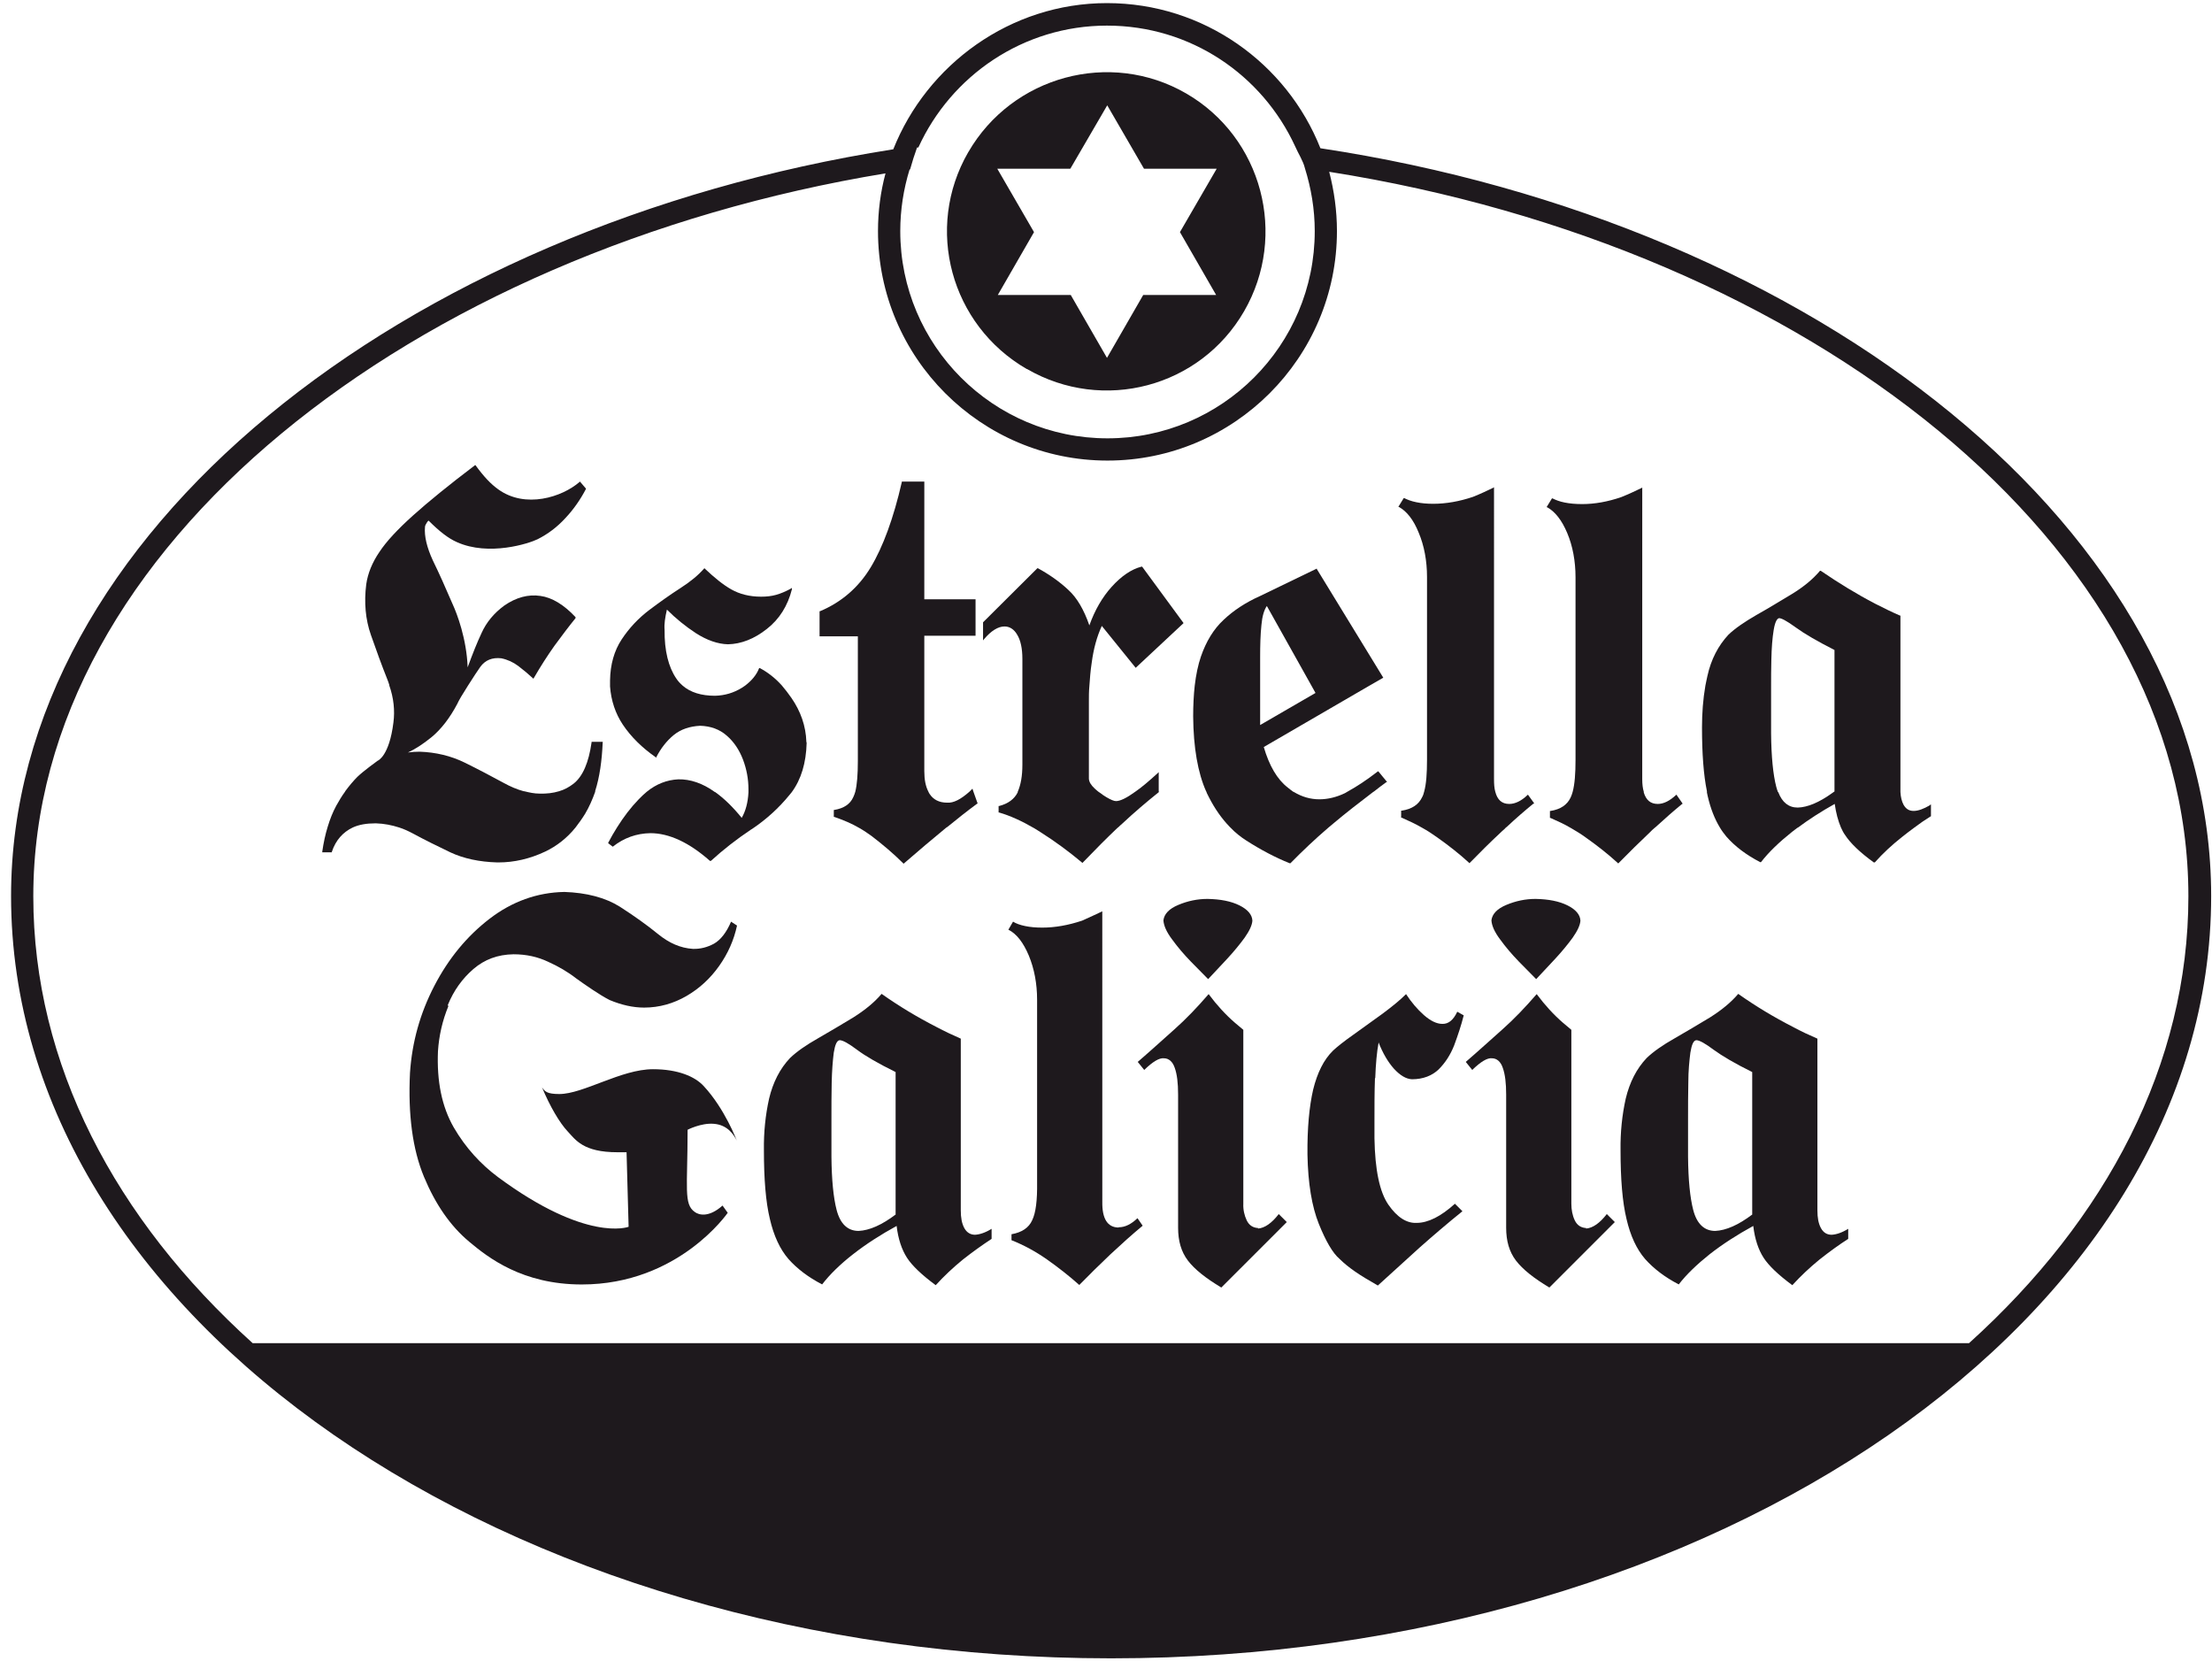
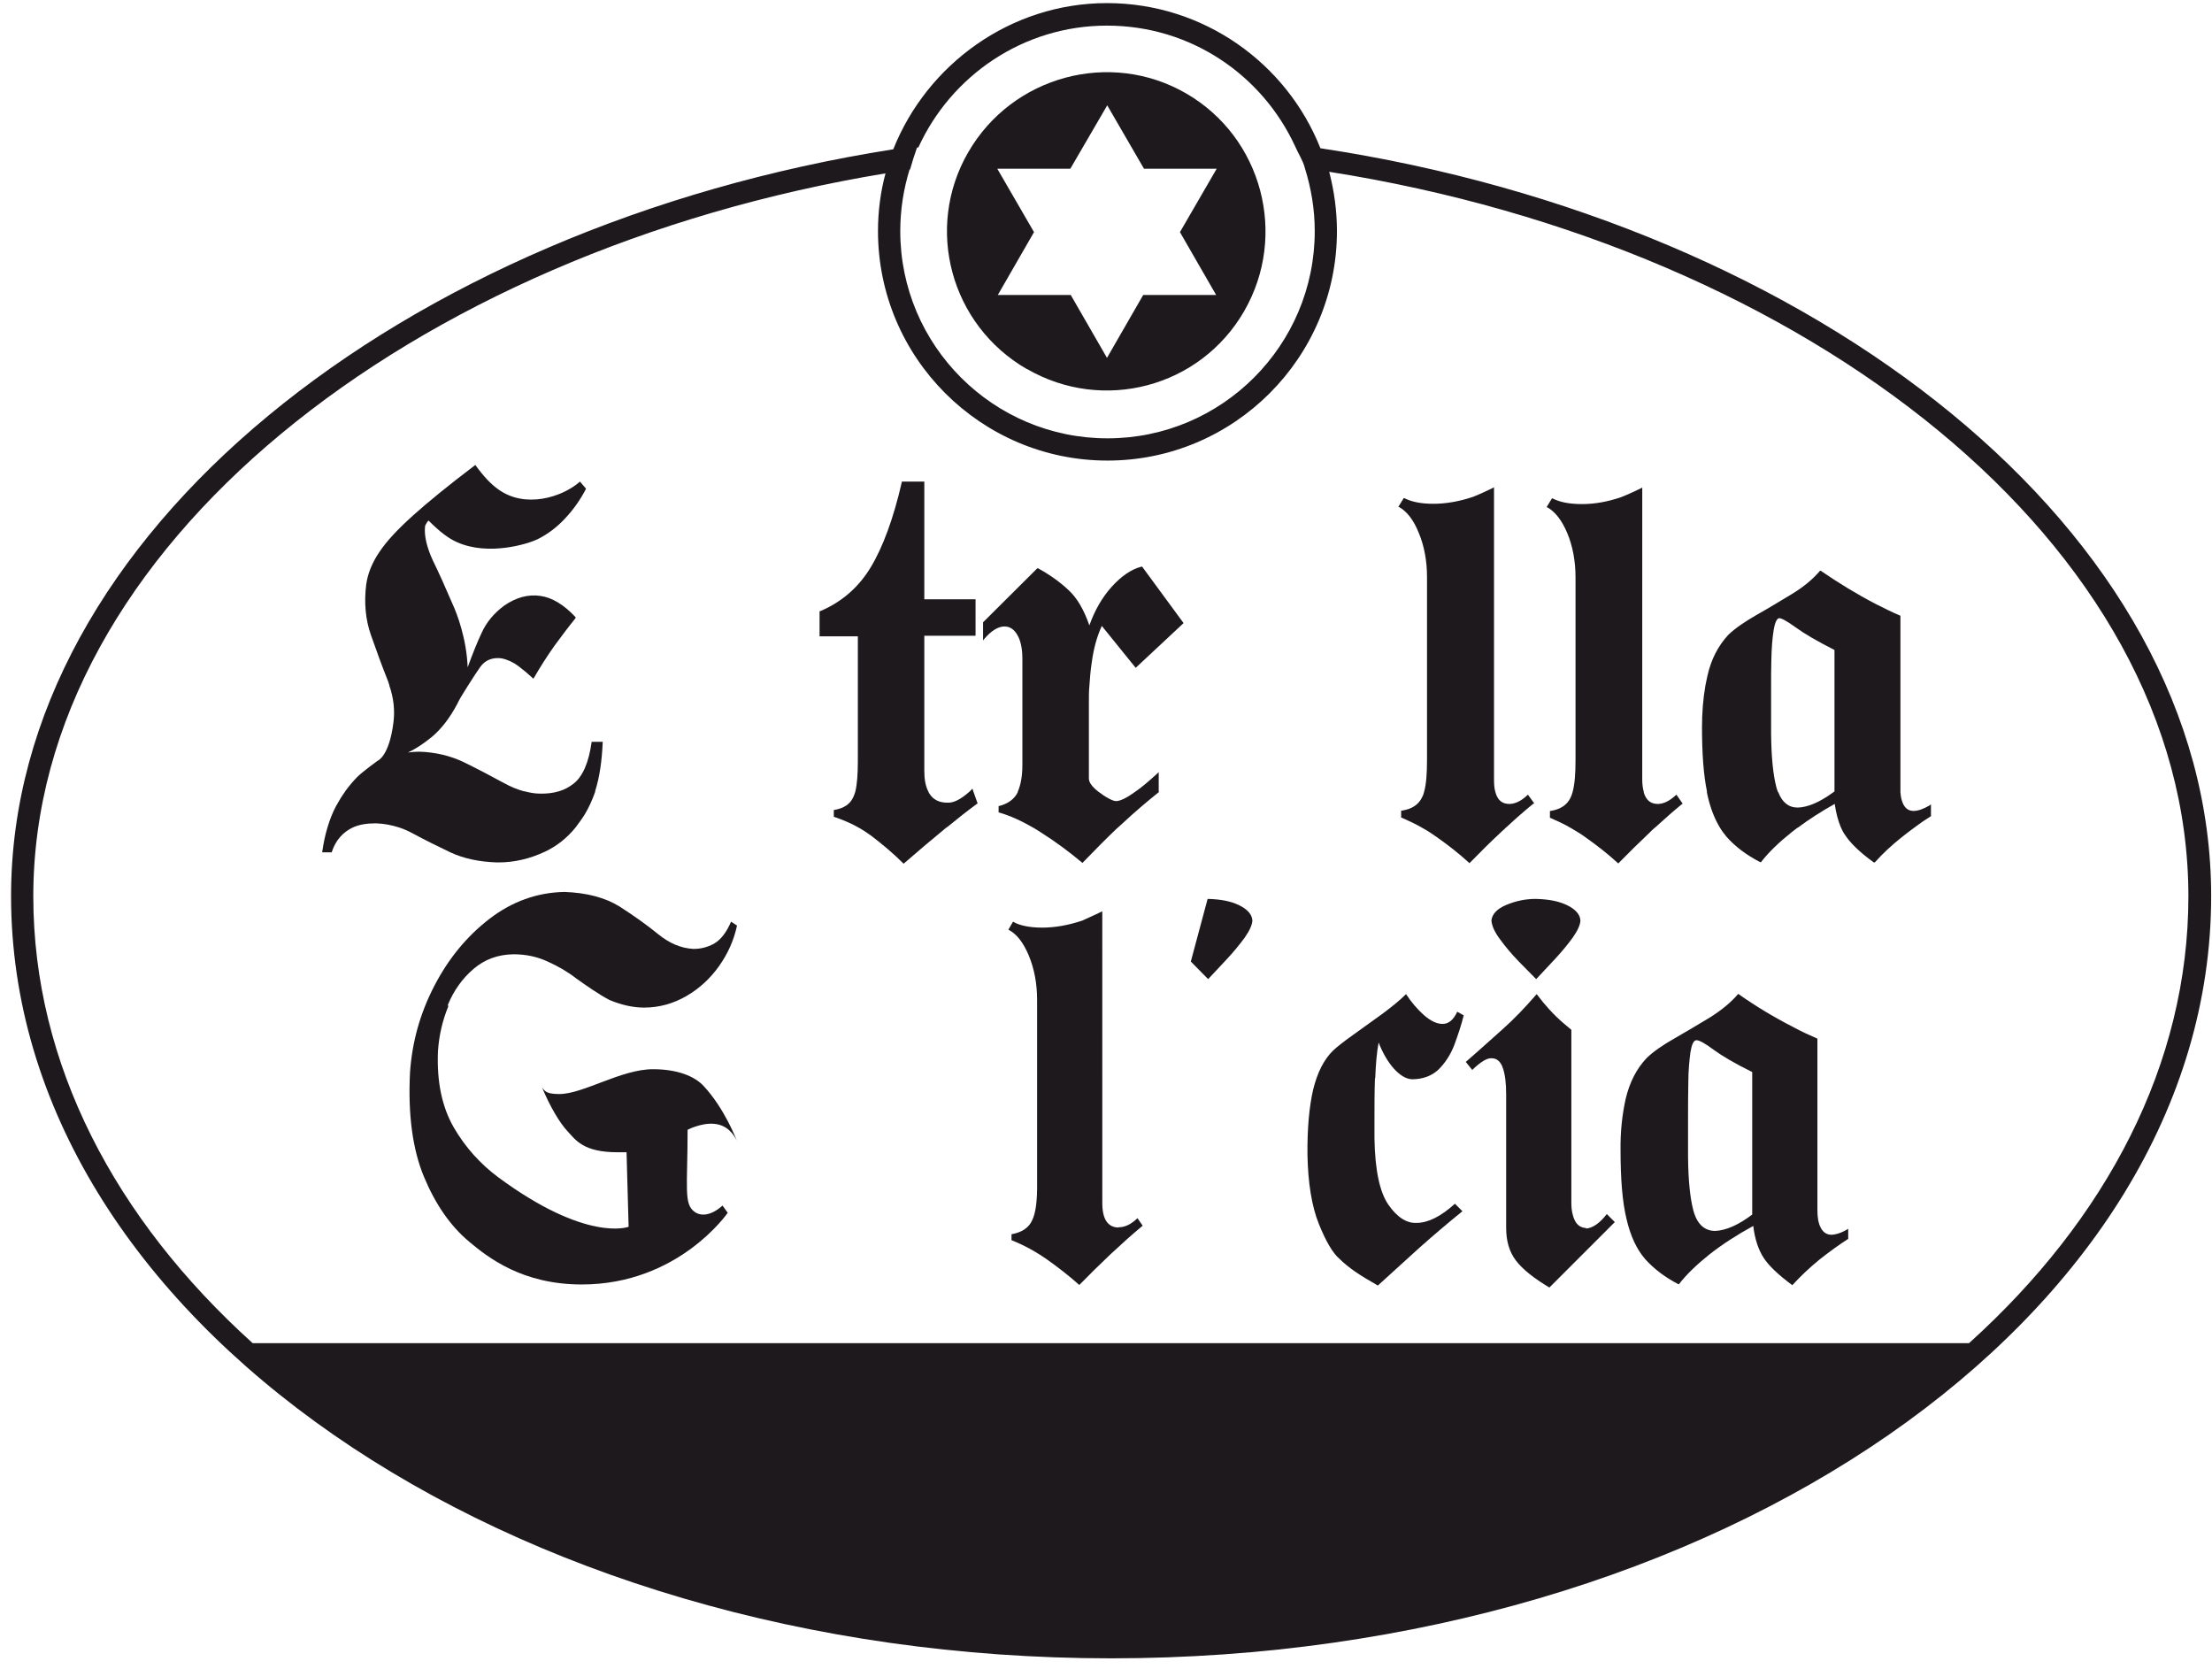
<svg xmlns="http://www.w3.org/2000/svg" fill="none" height="86" viewBox="0 0 114 86" width="114">
  <g fill="#1e191d">
-     <path d="m62.29 51.226c.427.573.88 1.067 1.36 1.48.147.12.28.239.427.359v8.96c-.013.307.053.6.173.854.12.253.32.387.587.4v.026c.346-.027.707-.28 1.066-.746l.414.413-3.374 3.373c-.8-.48-1.373-.933-1.72-1.387s-.507-1.013-.507-1.693v-6.866c0-.587-.053-1.041-.173-1.374-.107-.32-.307-.493-.56-.493-.24-.026-.573.174-1.013.601l-.334-.414c.68-.587 1.307-1.16 1.893-1.68.587-.52 1.173-1.133 1.76-1.813z" />
    <path d="m79.197 51.226c.427.573.879 1.067 1.359 1.48.146.12.28.239.427.359v8.96c0 .307.054.6.174.854.12.253.32.387.586.4v.026c.347-.027.707-.28 1.067-.746l.413.413-3.373 3.373c-.8-.48-1.374-.933-1.721-1.387-.346-.453-.506-1.014-.506-1.693v-6.866c0-.587-.054-1.041-.174-1.374-.107-.32-.307-.493-.56-.493-.24-.027-.574.174-1.014.601l-.333-.414c.68-.587 1.306-1.16 1.893-1.68.587-.52 1.174-1.133 1.761-1.813z" />
    <path d="m72.464 51.226c.28.427.587.787.92 1.08s.653.453.946.453c.32.013.574-.2.773-.626l.333.187c-.133.533-.306 1.04-.493 1.547-.2.506-.467.906-.8 1.239-.333.32-.8.507-1.373.507-.307-.013-.614-.2-.934-.547-.307-.347-.573-.8-.786-1.347-.093.493-.147 1.107-.174 1.841l-.014-.014c-.027.733-.026 1.48-.026 2.253v.854c.027 1.627.266 2.773.72 3.427.453.653.947.96 1.454.934.587-0 1.253-.334 1.973-.987l.387.387c-.76.613-1.493 1.24-2.187 1.854-.693.627-1.413 1.28-2.173 1.974-.467-.267-.867-.506-1.174-.72s-.573-.427-.8-.653c-.347-.293-.706-.907-1.066-1.801s-.56-2.093-.587-3.573c-.013-1.36.093-2.48.293-3.347.213-.867.547-1.546 1.027-2.013.2-.187.546-.467 1.039-.813l1.52-1.094c.52-.387.92-.72 1.2-1z" />
-     <path clip-rule="evenodd" d="m45.437 51.214c.906.64 1.84 1.199 2.8 1.692.453.24.879.441 1.279.614v8.852c0 .373.054.667.174.894l.014.026c.12.213.306.334.546.334.24-.013.534-.107.854-.307v.519c-.467.307-.973.666-1.48 1.066-.507.413-.974.854-1.4 1.32-.72-.533-1.213-1-1.48-1.413-.267-.413-.454-.96-.534-1.64-.826.453-1.573.933-2.239 1.453-.667.52-1.201 1.04-1.601 1.56-.72-.373-1.294-.813-1.733-1.307-.44-.507-.76-1.2-.96-2.066-.213-.88-.307-2.054-.307-3.547-.013-.92.08-1.813.267-2.653.2-.84.56-1.546 1.08-2.093.347-.333.827-.667 1.44-1.014.6-.347 1.213-.707 1.826-1.08.613-.387 1.094-.786 1.454-1.213zm-2.16 2.386c-.147.013-.24.227-.307.641-.053.413-.094.934-.107 1.547-.013.613-.013 1.226-.013 1.853v1.96c.011 1.201.103 2.117.267 2.747.187.72.573 1.08 1.133 1.08.56-.027 1.2-.307 1.92-.854h-.013v-7.333c-.893-.44-1.561-.827-1.987-1.147-.426-.32-.733-.494-.893-.494z" fill-rule="evenodd" />
    <path clip-rule="evenodd" d="m89.584 51.214c.906.64 1.84 1.199 2.8 1.692.44.24.88.441 1.28.614v8.852c0 .373.053.667.173.894l.014.026c.12.213.294.334.547.334.24-.013.533-.107.853-.307v.519c-.48.307-.973.666-1.48 1.066-.507.413-.974.854-1.4 1.32-.72-.533-1.213-1-1.48-1.413-.267-.413-.453-.96-.533-1.64-.827.453-1.574.933-2.24 1.453-.653.52-1.2 1.04-1.6 1.56-.72-.373-1.293-.813-1.733-1.307-.44-.507-.76-1.2-.96-2.066-.213-.88-.307-2.054-.307-3.547-.013-.92.08-1.813.267-2.653.2-.84.56-1.546 1.08-2.093.347-.333.826-.667 1.44-1.014.6-.347 1.214-.707 1.827-1.08.613-.387 1.093-.786 1.453-1.213zm-2.16 2.386c-.147.013-.24.227-.307.641-.053.413-.106.934-.106 1.547-.013.613-.014 1.226-.014 1.853v1.96c.011 1.201.103 2.117.267 2.747.187.72.574 1.08 1.134 1.08.56-.027 1.2-.307 1.92-.854h-.014v-7.333c-.893-.44-1.546-.827-1.986-1.147-.427-.32-.734-.494-.893-.494z" fill-rule="evenodd" />
    <path d="m56.81 61.933c-.013.866.267 1.307.826 1.32l.027-.014c.32-0.0.64-.16.96-.467l.267.387c-.547.453-1.094.946-1.667 1.48-.56.533-1.093 1.054-1.6 1.574-.507-.453-1.067-.893-1.653-1.307-.587-.413-1.2-.747-1.84-1v-.307c.533-.093.893-.334 1.066-.721.187-.387.266-1.026.253-1.946v-9.413c0-.84-.147-1.6-.427-2.28-.28-.666-.626-1.12-1.053-1.333l.24-.414c.147.093.359.173.626.227.253.053.547.08.88.08.653 0 1.334-.119 2.054-.359.387-.173.733-.334 1.04-.48z" />
    <path d="m29.077 45.96c1.16.04 2.12.293 2.866.76.747.48 1.4.947 1.974 1.414s1.161.72 1.787.76c.386.013.746-.08 1.093-.267.347-.2.64-.574.88-1.134l.307.2c-.16.747-.467 1.44-.92 2.08-.453.64-1.013 1.16-1.68 1.547-.666.387-1.4.6-2.187.6-.573 0-1.16-.133-1.773-.387-.507-.253-1.307-.814-1.733-1.12-.427-.333-.907-.613-1.44-.853-.533-.253-1.12-.387-1.786-.387-.813.013-1.494.266-2.067.76-.573.493-1.013 1.107-1.319 1.854l.026.066c-.307.747-.48 1.52-.533 2.307-.067 1.56.2 2.867.813 3.934.613 1.053 1.387 1.893 2.28 2.56 4.558 3.369 6.694 2.575 6.732 2.561l-.106-3.841h-.467c-1.773-0-2.16-.64-2.573-1.08-.413-.44-.906-1.28-1.319-2.267.147.213.253.347.893.347 1.24 0 3.187-1.279 4.827-1.279 1.28 0 2.16.373 2.613.866 1.093 1.173 1.707 2.813 1.707 2.813-.147-.293-.468-.813-1.188-.866-.653-.053-1.347.307-1.347.307 0 3-.213 3.839.374 4.239.2.147.707.307 1.427-.333l.267.373s-2.534 3.693-7.521 3.693c-3.067-0-4.827-1.387-5.8-2.2-.973-.813-1.746-1.933-2.333-3.347-.587-1.413-.827-3.2-.721-5.359.107-1.587.521-3.067 1.254-4.48.733-1.413 1.68-2.56 2.84-3.453 1.16-.893 2.454-1.36 3.853-1.387z" />
-     <path d="m62.237 46.32c.666.013 1.213.12 1.64.333.427.213.654.48.667.787-.013.227-.147.52-.4.88-.253.346-.56.72-.906 1.093l-.974 1.04-.893-.906c-.36-.373-.68-.747-.96-1.134-.29-.383-.436-.713-.452-.991.042-.331.295-.596.772-.795.48-.2.974-.307 1.507-.307z" />
+     <path d="m62.237 46.32c.666.013 1.213.12 1.64.333.427.213.654.48.667.787-.013.227-.147.52-.4.88-.253.346-.56.72-.906 1.093l-.974 1.04-.893-.906z" />
    <path d="m79.143 46.32c.666.013 1.213.12 1.64.333s.654.48.667.787c-.013.227-.147.52-.4.88-.253.346-.56.72-.906 1.093l-.974 1.04-.894-.906c-.36-.373-.68-.747-.96-1.134-.29-.383-.436-.713-.452-.991.042-.331.295-.596.772-.795.48-.2.974-.307 1.507-.307z" />
-     <path d="m59.958 47.422-.001.005v-.014c0.0.003.001.006.001.009z" />
    <path d="m76.864 47.422-.001.005v-.014c0.0.003.001.006.001.009z" />
    <path d="m47.636 30.88h2.641v1.88h-2.641v6.974c0 .44.067.786.214 1.066.013.04.04.08.066.12.187.28.48.44.894.44.333.027.707-.174 1.147-.56l.16-.16.053.16.214.601-.014.013h-.013c-.507.373-1.014.774-1.52 1.188l-.08.053c-.693.573-1.427 1.187-2.16 1.827l-.026.026-.026-.026c-.52-.52-1.081-.987-1.641-1.414-.187-.133-.4-.28-.613-.4-.387-.227-.826-.413-1.293-.573h-.026v-.36h.026c.48-.08.814-.293.974-.653.04-.08.08-.187.106-.28.093-.373.133-.893.133-1.586v-6.427h-1.973v-1.294h.026c1.107-.467 1.987-1.227 2.613-2.267.627-1.04 1.173-2.52 1.6-4.387v-.026h1.16z" />
    <path d="m84.636 40.146c0 .267.027.48.08.653v.04c.12.387.347.587.72.587.307 0 .614-.16.934-.453l.026-.027.307.441.014.04h-.026c-.44.36-.894.76-1.36 1.187l-.066.054c-.04.04-.08.067-.12.106l-.12.12c-.547.52-1.093 1.053-1.6 1.573l-.027.026-.026-.026c-.493-.453-1.053-.893-1.64-1.307-.253-.187-.52-.346-.773-.493-.333-.2-.694-.36-1.054-.52h-.026v-.359h.026c.52-.08.867-.32 1.04-.693.04-.093.08-.187.106-.294.107-.4.147-.947.147-1.64v-9.413c0-.84-.147-1.614-.427-2.28-.28-.666-.627-1.106-1.04-1.333h-.026l.279-.454h.026c.16.08.36.161.627.214s.56.08.907.08c.64-0 1.319-.12 2.013-.36.4-.16.733-.32 1.04-.467l.04-.026z" />
-     <path clip-rule="evenodd" d="m67.864 29.32 3.426 5.6-.786.453-5.373 3.12c.28.96.693 1.667 1.227 2.08.093.08.186.147.293.227h.014c.44.267.88.387 1.333.387.427 0 .88-.106 1.32-.319.053-.027.16-.094.16-.094.413-.227.933-.56 1.533-1.026h.026l.427.52.04-.013-.026.026c-.24.173-.453.333-.653.493l-.08.054c-.72.547-1.387 1.066-1.974 1.56-.107.093-.214.173-.32.267-.667.573-1.32 1.187-1.946 1.827h-.04c-.733-.293-1.494-.694-2.24-1.174-.293-.187-.56-.4-.8-.653l-.054-.053c-.4-.413-.76-.92-1.066-1.52l-.12-.24v-.026l-.026-.04c-.427-.96-.654-2.253-.667-3.866 0-.56.027-1.094.08-1.574.067-.573.174-1.079.32-1.506.267-.773.653-1.414 1.173-1.894.507-.48 1.133-.893 1.88-1.226l2.921-1.413zm-2.574 1.906c-.147.213-.239.534-.279.974-.053.493-.067 1.054-.067 1.667v3.493l2.853-1.653-.2-.36z" fill-rule="evenodd" />
    <path d="m76.997 40.133c0 .266.013.48.066.666.107.413.334.627.721.627.306-0.0.626-.16.933-.453l.027-.026.319.44-.013.026h-.027c-.44.36-.906.761-1.359 1.188l-.067.053c-.027.04-.067.067-.106.106-.053.04-.093.08-.133.12-.573.533-1.107 1.067-1.601 1.573l-.026.027-.026-.027c-.493-.453-1.054-.893-1.641-1.307-.24-.173-.507-.346-.773-.493-.346-.2-.693-.36-1.053-.52h-.027v-.36h.027c.533-.08.879-.32 1.053-.693.053-.093.081-.186.107-.293.107-.387.146-.934.146-1.641v-9.413c0-.84-.147-1.614-.427-2.28-.267-.666-.613-1.106-1.026-1.333h-.027l.28-.453h.026c.16.08.36.16.627.213.253.053.546.08.866.08.653 0 1.347-.119 2.054-.359.4-.16.734-.32 1.04-.467l.04-.027z" />
    <path d="m60.997 32.106-.026.027-2.441 2.279-1.746-2.159c-.253.546-.427 1.186-.52 1.893-.067.427-.093.827-.12 1.2-.027.28-.026.547-.026.8v3.987c.013.16.106.32.293.493.067.067.134.12.2.173l.08.054c.106.08.213.16.333.227.227.133.388.2.494.2.213-0.0.547-.161.986-.48.333-.227.707-.547 1.16-.96l.053-.053v1.013h.027l-.067.054c-.613.493-1.226 1.013-1.853 1.6-.053.04-.16.147-.16.147l-.094.079c-.533.507-1.12 1.094-1.76 1.761l-.026.026-.027-.026c-.653-.547-1.373-1.081-2.133-1.561-.093-.067-.2-.12-.32-.2-.64-.373-1.254-.652-1.813-.812h-.026v-.334h.026c.467-.12.787-.36.96-.706v-.027c.16-.36.24-.827.24-1.387v-5.466c0-.533-.093-.96-.267-1.24-.16-.28-.387-.427-.653-.427-.333 0-.694.227-1.054.653l-.053.067v-.934l2.8-2.786h.026c.587.32 1.12.694 1.573 1.12.44.4.8 1.013 1.08 1.826.28-.786.667-1.453 1.147-1.986.493-.547 1.014-.907 1.534-1.04h.04z" />
    <path d="m24.516 23.986c.427.587.787.961 1.16 1.228 1.4 1.013 3.293.399 4.186-.374l.027-.026.307.36v.026c-.28.533-.627 1.04-1.054 1.493-.427.467-.906.827-1.439 1.094-.427.213-2.507.893-4.16.146-.453-.2-.907-.56-1.454-1.106-.026.013-.053.04-.093.106-.053.08-.094.16-.094.227-.04.467.094 1.04.4 1.707.32.653.653 1.4 1.026 2.267.227.493.72 1.786.773 3.253.253-.693.493-1.294.72-1.774.24-.533.627-1.013 1.174-1.413.6-.413 1.227-.587 1.853-.493.6.08 1.214.453 1.813 1.093v.054c-.347.427-.707.906-1.08 1.413-.36.507-.721 1.067-1.067 1.667l-.026.04-.026-.026c-.213-.2-.467-.414-.747-.627-.267-.2-.56-.334-.88-.4-.467-.053-.827.094-1.08.44-.12.173-.373.546-.64.973-.28.44-.48.773-.547.934-.387.733-.84 1.32-1.347 1.733-.413.333-.814.6-1.2.773.2-.027.414-.04.601-.04.826.027 1.613.213 2.319.559.707.347 1.387.707 2 1.04.36.2.707.347 1.054.44h.026c.267.067.52.12.773.12.373.013.707-.027 1.014-.12.28-.08.519-.213.746-.387.48-.373.787-1.093.934-2.133v-.027h.573v.027c-.04.946-.16 1.799-.387 2.506v.04c-.147.413-.32.8-.519 1.134-.147.24-.32.48-.493.706-.44.547-.974.96-1.56 1.24-.787.373-1.6.561-2.413.561h-.066c-.92-.027-1.734-.201-2.414-.52-.666-.32-1.319-.639-1.933-.973-.227-.12-.454-.228-.707-.308-.373-.12-.773-.2-1.187-.213h-.04c-.453 0-.84.066-1.16.213-.507.24-.88.654-1.08 1.254v.026h-.493v-.04c.067-.466.16-.893.28-1.279.12-.4.266-.76.439-1.08.147-.267.294-.507.441-.707l.04-.066c.2-.267.4-.507.613-.721.32-.307 1.04-.826 1.04-.826.017-.002.601-.246.814-1.974.08-.613.013-1.266-.214-1.906v-.027c-.027-.106-.066-.187-.093-.267-.293-.733-.574-1.507-.854-2.307-.28-.8-.36-1.68-.24-2.613.08-.56.307-1.12.68-1.666.36-.547.947-1.173 1.733-1.88.787-.707 1.854-1.574 3.174-2.574l.026-.026z" />
    <path clip-rule="evenodd" d="m93.837 29.413c.92.627 1.853 1.2 2.8 1.693.44.227.88.44 1.28.613h.026v9.094c.013.253.067.48.16.653.12.213.281.32.52.32.24-0.0.52-.107.84-.294v-.013l.053-.027v.613h-.013c-.28.173-.574.374-.854.587-.24.173-.44.334-.627.48-.507.4-.986.84-1.399 1.307h-.054c-.72-.52-1.214-1.001-1.48-1.414-.08-.107-.146-.24-.213-.387-.147-.347-.254-.746-.32-1.213-.693.387-1.333.8-1.906 1.227h-.014c-.093.067-.186.147-.279.214-.653.52-1.201 1.04-1.601 1.56h-.04c-.72-.373-1.306-.814-1.746-1.32-.12-.147-.241-.307-.334-.467-.267-.44-.479-.974-.626-1.613-.013-.053-.04-.186-.04-.186v-.066c-.173-.84-.254-1.946-.254-3.293 0-.733.054-1.454.174-2.147.04-.186.067-.346.106-.506.187-.853.56-1.56 1.08-2.12.347-.333.84-.667 1.44-1.014.573-.32 1.16-.68 1.827-1.08.613-.373 1.093-.773 1.453-1.2zm-2.147 2.441c-.08.013-.2.12-.28.613-.067.4-.107.92-.12 1.533-.013.507-.013.933-.013 1.347v2.449c.011 1.195.103 2.121.267 2.751.027.093.053.186.08.253l.026.027c.2.52.533.786 1 .786.507-.013 1.107-.266 1.774-.746l.093-.067c.013-.013.027-.013.027-.013v-7.294c-.867-.44-1.534-.827-1.974-1.147-.533-.387-.773-.493-.88-.493z" fill-rule="evenodd" />
-     <path d="m36.33 29.306c.48.453.934.826 1.36 1.066s.933.374 1.533.374h.013c.267 0 .521-.027.761-.094.24-.067.493-.174.76-.32l.054-.04v.08c-.213.84-.641 1.533-1.294 2.04-.64.507-1.32.774-2 .787-.533-.013-1.093-.213-1.653-.573-.533-.347-1.04-.76-1.493-1.214-.093.4-.147.747-.12 1.04-.013 1.08.201 1.92.601 2.507.093.147.213.267.333.373.4.347.96.52 1.667.52.493-.013.959-.147 1.386-.413.053-.04.107-.067.16-.107.333-.253.587-.546.721-.893l.013-.014h.027c.4.213.786.507 1.133.894.173.2.333.413.493.64.48.693.747 1.453.773 2.267l.014.054c-.027 1.027-.28 1.88-.773 2.547l-.12.146c-.533.653-1.173 1.24-1.906 1.733-.027.013-.041.027-.067.04-.76.507-1.453 1.053-2.066 1.613h-.054c-1.067-.947-2.107-1.427-3.066-1.427-.72.013-1.36.24-1.934.693h-.013l-.227-.174v-.026c.147-.28.293-.534.453-.787.333-.533.707-1.026 1.12-1.453.147-.147.28-.28.413-.387.493-.4 1.04-.613 1.627-.64.613-.013 1.253.2 1.88.653h.014c.453.32.92.773 1.373 1.333.2-.347.32-.787.347-1.307v-.173c0-.52-.094-1.027-.28-1.52-.187-.493-.467-.919-.84-1.239-.36-.32-.827-.493-1.373-.507-.52.027-.987.173-1.36.479-.373.307-.667.694-.894 1.134v.04l-.026-.027c-.707-.493-1.28-1.053-1.707-1.693-.373-.56-.6-1.227-.653-1.96v-.307c.013-.827.214-1.533.601-2.119s.866-1.093 1.413-1.507c.547-.413 1.093-.8 1.613-1.134.52-.333.92-.667 1.213-1l.027-.026z" />
    <path d="m31.077 38.226h-.014v-.013z" />
    <g clip-rule="evenodd" fill-rule="evenodd">
      <path d="m49.903 7.84c2.267-3.92 7.308-5.293 11.227-3.026 3.92 2.267 5.253 7.307 2.986 11.227-2.267 3.92-7.266 5.24-11.187 2.974h-.014c-3.92-2.267-5.28-7.254-3.014-11.174zm5.267.84-.013.014h-3.76l1.893 3.267-1.866 3.24h3.76l1.867 3.24 1.866-3.24h3.76l-1.866-3.24 1.894-3.267h-3.747l-1.894-3.267z" />
      <path d="m57.05.16c4.986 0 9.267 3.106 11 7.479 25.506 3.853 45.907 19.748 45.907 38.534 0 21.666-25.427 39.279-56.694 39.279s-56.693-17.626-56.693-39.279c0-18.667 20.187-34.507 45.467-38.48 1.733-4.36 6.027-7.533 11.014-7.533zm11.453 8.693c.253.973.399 2.0.399 3.054-0 6.52-5.306 11.826-11.826 11.826-6.52 0-11.827-5.306-11.827-11.826 0-1.027.133-2.027.387-2.974-24.44 4.027-43.92 19.293-43.92 37.253 0 8.64 4.213 16.627 11.307 23.027h88.453c7.094-6.4 11.307-14.387 11.307-23.027 0-18.093-19.586-33.44-44.279-37.333zm-11.453-7.533c-4.32 0-8.041 2.587-9.721 6.28h-.066c-.133.373-.254.746-.36 1.133h-.026c-.307 1-.48 2.067-.48 3.174 0 5.893 4.787 10.68 10.681 10.68 5.893-0 10.68-4.787 10.68-10.68 0-1.133-.187-2.214-.507-3.24-.093-.387-.347-.76-.507-1.134-1.693-3.666-5.373-6.213-9.692-6.213z" />
    </g>
  </g>
</svg>